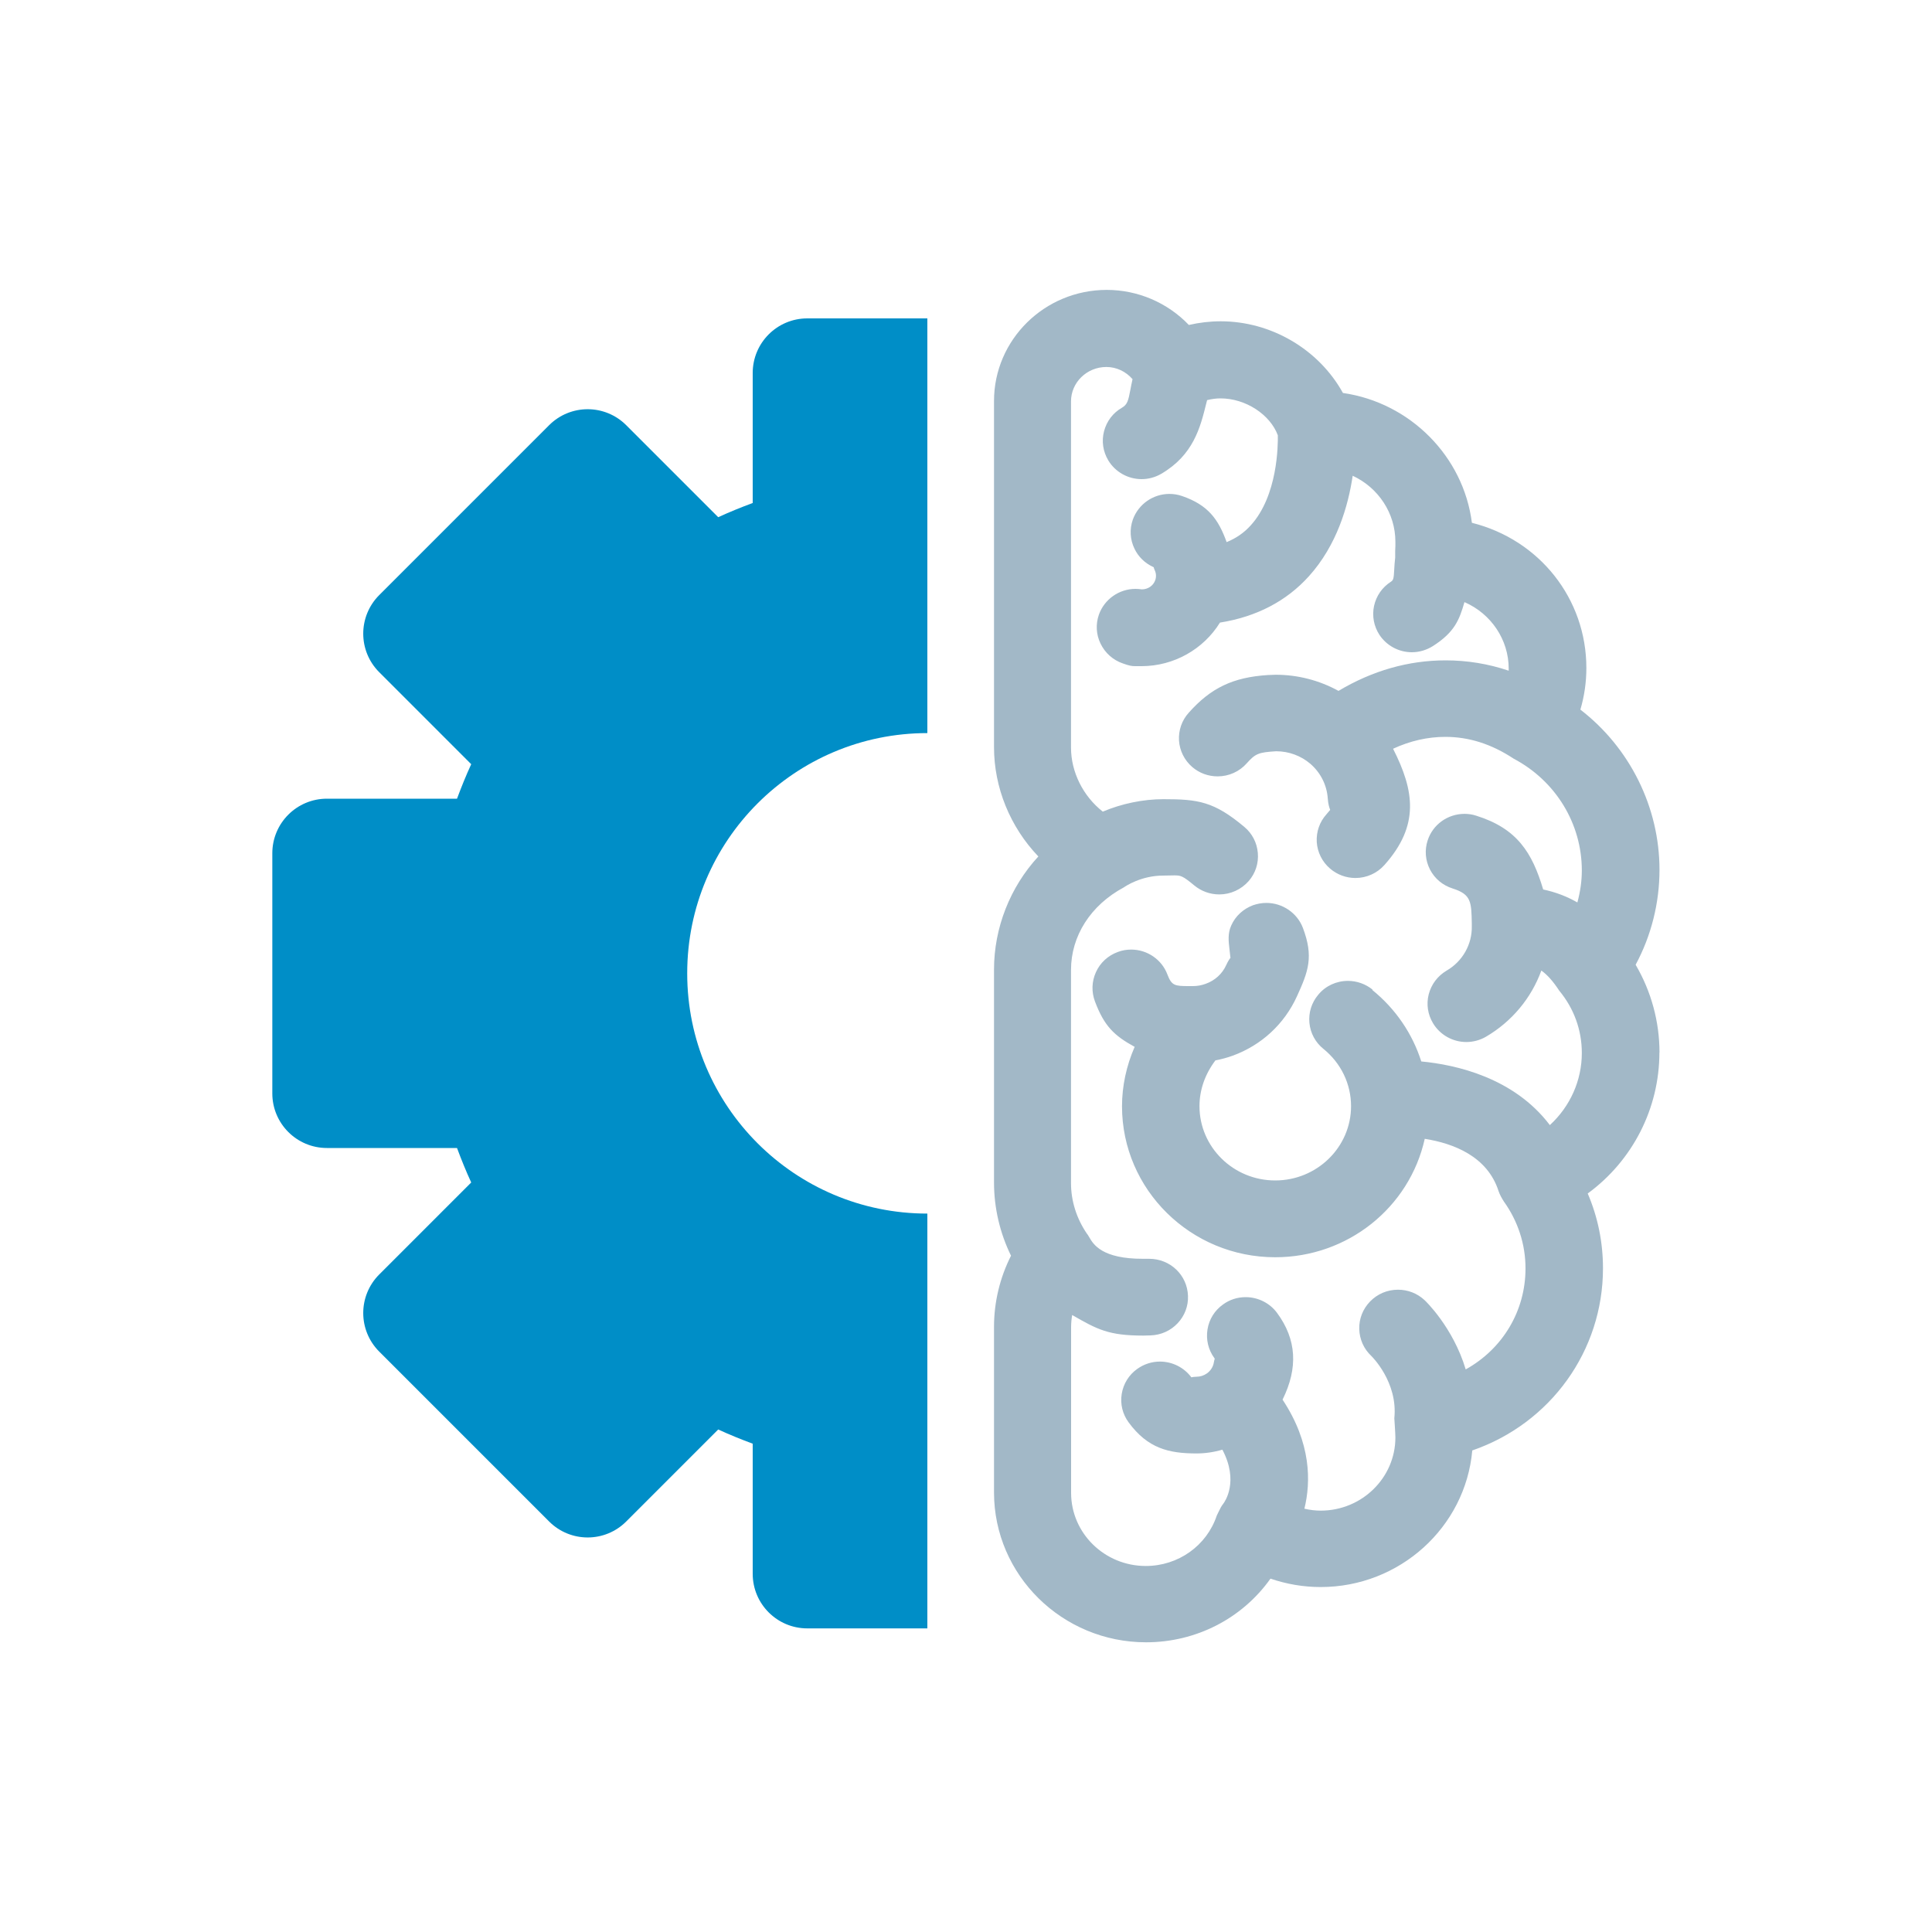
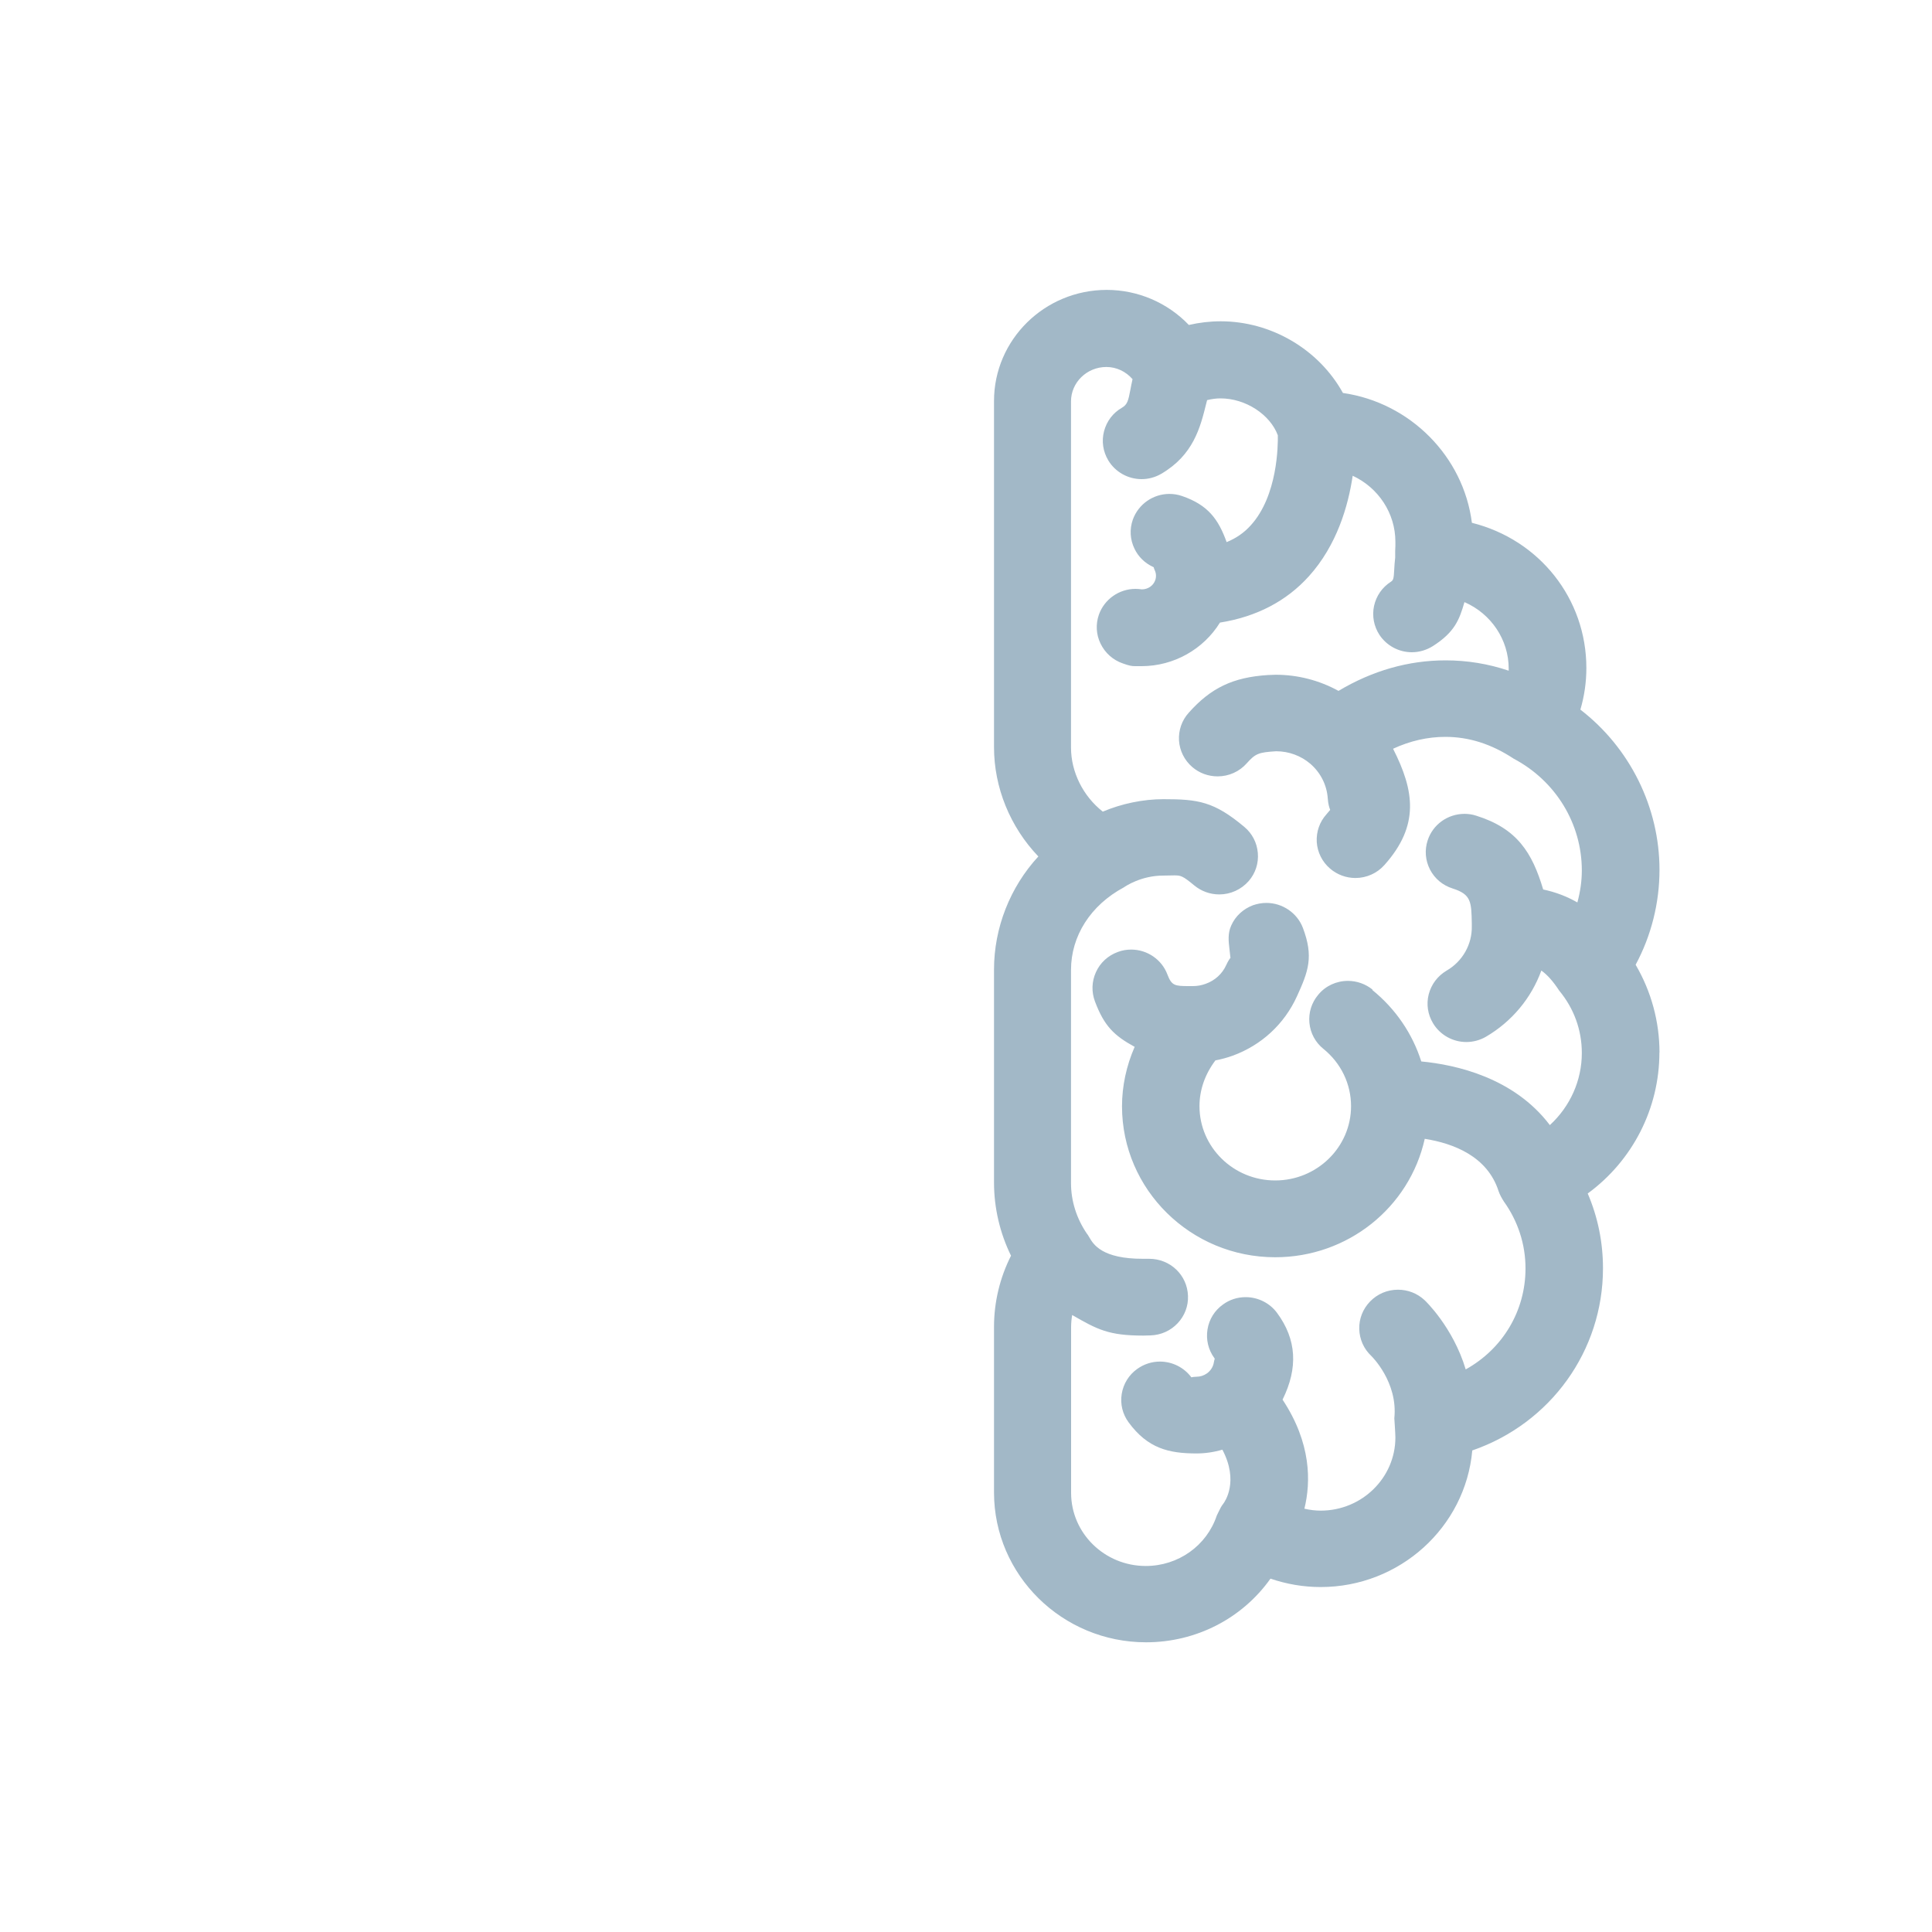
<svg xmlns="http://www.w3.org/2000/svg" id="a" data-name="icons" viewBox="0 0 200 200">
  <defs>
    <style>
      .c {
        fill: #008ec7;
      }

      .d {
        fill: #a2b8c7;
      }
    </style>
  </defs>
  <path class="d" d="m171.79,108.96c0-3.19-.85-6.32-2.47-9.09,1.62-3.01,2.47-6.4,2.47-9.83,0-6.45-3.05-12.62-8.19-16.58.41-1.39.62-2.84.62-4.31,0-7.16-4.85-13.28-11.85-15.03-.87-6.87-6.39-12.44-13.35-13.44-2.5-4.52-7.43-7.42-12.65-7.42-1.11,0-2.22.13-3.3.38-2.21-2.31-5.28-3.63-8.5-3.63-6.44,0-11.67,5.16-11.67,11.5v35.84c0,4.18,1.67,8.26,4.59,11.31-2.93,3.17-4.59,7.4-4.59,11.7v22.06c0,2.62.61,5.23,1.76,7.57-1.15,2.27-1.76,4.8-1.76,7.36v17.15c0,8.55,7.06,15.51,15.74,15.51,5.16,0,9.94-2.45,12.88-6.59,1.67.57,3.41.87,5.2.87,8.16,0,14.98-6.18,15.69-14.14,8.11-2.8,13.53-10.32,13.53-18.85,0-2.7-.53-5.3-1.58-7.75,4.66-3.41,7.42-8.83,7.42-14.59Zm-29.71-6.52c-.72-.58-1.62-.9-2.54-.9-1.2,0-2.33.52-3.08,1.44-.69.82-1.01,1.85-.91,2.91.1,1.06.62,2.02,1.45,2.69,1.82,1.47,2.86,3.63,2.86,5.93,0,4.24-3.52,7.69-7.85,7.69s-7.84-3.45-7.84-7.69c0-1.68.57-3.31,1.65-4.74.63-.12,1.22-.28,1.8-.49,2.97-1.09,5.32-3.26,6.63-6.12,1.19-2.61,1.76-4.11.62-7.12-.59-1.53-2.1-2.57-3.77-2.57-.47,0-.93.08-1.39.24-1.01.38-1.82,1.12-2.25,2.09-.38.83-.28,1.64-.19,2.42l.05.45c.03.31.05.47.06.48-.09.11-.24.31-.44.75-.41.91-1.17,1.6-2.12,1.94-.43.16-.88.24-1.32.24h-.41c-1.47,0-1.8-.04-2.24-1.2-.58-1.55-2.09-2.58-3.75-2.58-.48,0-.95.08-1.39.25-1.01.37-1.82,1.11-2.26,2.09-.44.97-.47,2.04-.1,3.03.95,2.52,1.95,3.52,4.11,4.7-.86,1.96-1.31,4.07-1.31,6.15,0,8.62,7.11,15.63,15.86,15.63,7.48,0,13.89-5.12,15.48-12.26,2.96.47,6.48,1.8,7.64,5.41.14.41.33.73.55,1.08,1.46,2.04,2.24,4.43,2.24,6.93,0,4.38-2.35,8.32-6.19,10.45-1.32-4.4-4.23-7.15-4.26-7.17-.75-.7-1.72-1.08-2.75-1.08-1.11,0-2.14.44-2.9,1.23-.74.77-1.14,1.78-1.11,2.84.03,1.07.47,2.06,1.25,2.79.03.03,2.77,2.7,2.38,6.45,0,0,.11,1.6.11,1.99,0,4.17-3.47,7.57-7.73,7.57-.56,0-1.13-.07-1.69-.2.68-2.77.72-6.79-2.26-11.29,1.63-3.3,1.45-6.24-.57-8.98-.75-1.02-1.97-1.63-3.25-1.63-.85,0-1.66.26-2.33.75-.87.61-1.45,1.53-1.62,2.59-.17,1.05.08,2.11.71,2.97.02.02.03.04.04.06-.03.09-.06.21-.09.37-.07.46-.33.88-.73,1.16-.31.22-.69.34-1.08.34-.23,0-.4.03-.52.06,0,0,0,0,0,0-.76-1.02-1.97-1.63-3.25-1.63-.84,0-1.65.26-2.34.75-.88.62-1.45,1.55-1.62,2.6-.17,1.05.09,2.1.72,2.95,1.97,2.68,4.14,3.21,7.02,3.21.89,0,1.79-.13,2.68-.39,1.73,3.28.26,5.38.09,5.6-.2.25-.32.49-.51.89l-.16.33c-1.04,3.12-3.99,5.22-7.35,5.22-4.26,0-7.73-3.39-7.73-7.57v-17.15c0-.42.04-.84.11-1.26,2.61,1.5,3.77,2.13,7.37,2.13l.75-.02c1.09-.04,2.08-.49,2.81-1.27.72-.77,1.1-1.77,1.06-2.82-.07-2.15-1.83-3.84-4.02-3.84h-.63c-4.26.01-5.15-1.5-5.57-2.23-.11-.19-.21-.35-.25-.38-1.07-1.57-1.64-3.38-1.64-5.23v-22.06c0-3.51,2.02-6.7,5.47-8.55.18-.13,1.81-1.22,4.07-1.22l1.15-.02c.67,0,.87.04,2.07,1.04.73.6,1.64.93,2.59.93,1.17,0,2.28-.51,3.05-1.39.7-.81,1.03-1.84.94-2.9-.09-1.06-.58-2.02-1.41-2.71-3.13-2.62-4.77-2.86-8.36-2.86-2.1,0-4.32.46-6.28,1.29-2.04-1.6-3.29-4.1-3.29-6.63v-35.84c0-1.96,1.64-3.56,3.66-3.56,1.04,0,2.01.46,2.71,1.26-.09.4-.16.76-.22,1.08-.22,1.17-.32,1.55-.88,1.88-.93.53-1.58,1.4-1.85,2.43-.27,1.03-.11,2.1.44,3.02.72,1.2,2.04,1.94,3.45,1.94.71,0,1.41-.19,2.03-.55,3.33-1.95,4.04-4.78,4.66-7.28l.09-.35c.49-.12.94-.18,1.38-.18,2.63,0,5.15,1.69,5.94,3.82.02,1.02-.01,6.25-2.8,9.32-.69.77-1.52,1.34-2.5,1.74-.85-2.37-1.93-3.85-4.61-4.77-.43-.15-.87-.22-1.31-.22-1.7,0-3.22,1.07-3.79,2.66-.35.99-.29,2.06.17,3.01.4.84,1.07,1.5,1.99,1.92.02.09.05.19.1.29.16.33.18.71.06,1.05-.2.57-.75.95-1.38.95h-.02c-.21-.03-.42-.05-.64-.05-1.7,0-3.22,1.07-3.79,2.66-.35,1-.29,2.07.17,3.01.47.97,1.29,1.7,2.31,2.05.66.23.88.28,1.28.28h.68c3.3-.01,6.37-1.73,8.09-4.51,3.77-.6,6.87-2.21,9.2-4.79,2.91-3.22,4.08-7.3,4.54-10.41,2.67,1.24,4.42,3.89,4.42,6.83v.44c-.02.29-.03.67-.02,1.19-.06.49-.08.9-.1,1.25-.05.94-.09,1.09-.33,1.25-.91.58-1.53,1.47-1.76,2.52-.22,1.03-.02,2.1.56,2.99.75,1.13,2.01,1.8,3.36,1.8.75,0,1.5-.22,2.16-.63,2.26-1.44,2.75-2.72,3.28-4.56,2.76,1.2,4.58,3.89,4.58,6.89,0,.07,0,.14,0,.21-2.1-.71-4.29-1.07-6.53-1.07-3.84,0-7.57,1.06-11.09,3.16-2-1.1-4.23-1.67-6.49-1.67l-.82.03c-3.61.23-5.91,1.33-8.2,3.91-.71.79-1.06,1.81-1,2.87.07,1.06.56,2.04,1.37,2.74.73.63,1.66.97,2.63.97,1.15,0,2.25-.49,3.01-1.35.9-1.01,1.22-1.14,3.05-1.25,1.3,0,2.56.46,3.54,1.3,1.06.92,1.7,2.19,1.8,3.58.04.59.15.93.25,1.19-.1.13-.28.33-.39.46-.71.79-1.06,1.81-1,2.87.07,1.06.56,2.04,1.37,2.74.73.63,1.67.98,2.63.98,1.15,0,2.25-.49,3.01-1.35,3.65-4.09,3.1-7.68.89-12.03,1.77-.82,3.59-1.23,5.41-1.23,2.43,0,4.76.73,7.08,2.26,4.35,2.3,7.05,6.73,7.05,11.57,0,1.09-.16,2.2-.46,3.31-1.1-.63-2.29-1.08-3.54-1.34-1.14-3.82-2.69-6.31-6.93-7.64-.4-.13-.81-.19-1.21-.19-1.75,0-3.29,1.11-3.82,2.75-.33,1-.24,2.07.24,3.01.49.95,1.33,1.65,2.36,1.97,1.91.61,1.93,1.37,1.97,3.64v.26c.04,1.87-.95,3.64-2.61,4.6-.93.55-1.58,1.42-1.85,2.45-.26,1.03-.1,2.09.45,3,.72,1.2,2.04,1.94,3.44,1.94.71,0,1.42-.19,2.04-.55,2.66-1.56,4.68-3.97,5.73-6.85.63.45,1.22,1.12,1.85,2.08,1.53,1.85,2.34,4.08,2.34,6.46,0,2.83-1.2,5.52-3.31,7.46-3.72-4.92-9.73-6.25-13.31-6.59-.92-2.89-2.66-5.44-5.06-7.39Z" />
-   <path class="c" d="m71.14,100.75c0-13.73,11.13-24.86,24.86-24.86v-42.93h-12.43c-3.12,0-5.65,2.53-5.65,5.65v13.46c-1.21.45-2.4.93-3.57,1.47l-9.52-9.52c-2.21-2.21-5.78-2.21-7.99,0l-17.58,17.58c-2.21,2.21-2.21,5.78,0,7.99l9.52,9.52c-.54,1.17-1.02,2.36-1.47,3.57h-13.47c-3.12,0-5.65,2.53-5.65,5.65v24.86c0,3.12,2.53,5.65,5.65,5.65h13.47c.45,1.21.93,2.4,1.47,3.57l-9.52,9.52c-2.21,2.21-2.21,5.78,0,7.99l17.58,17.58c2.21,2.21,5.78,2.21,7.99,0l9.52-9.52c1.17.54,2.36,1.02,3.57,1.47v13.47c0,3.12,2.53,5.65,5.65,5.65h12.43v-42.94c-13.73,0-24.86-11.13-24.86-24.86Z" />
</svg>